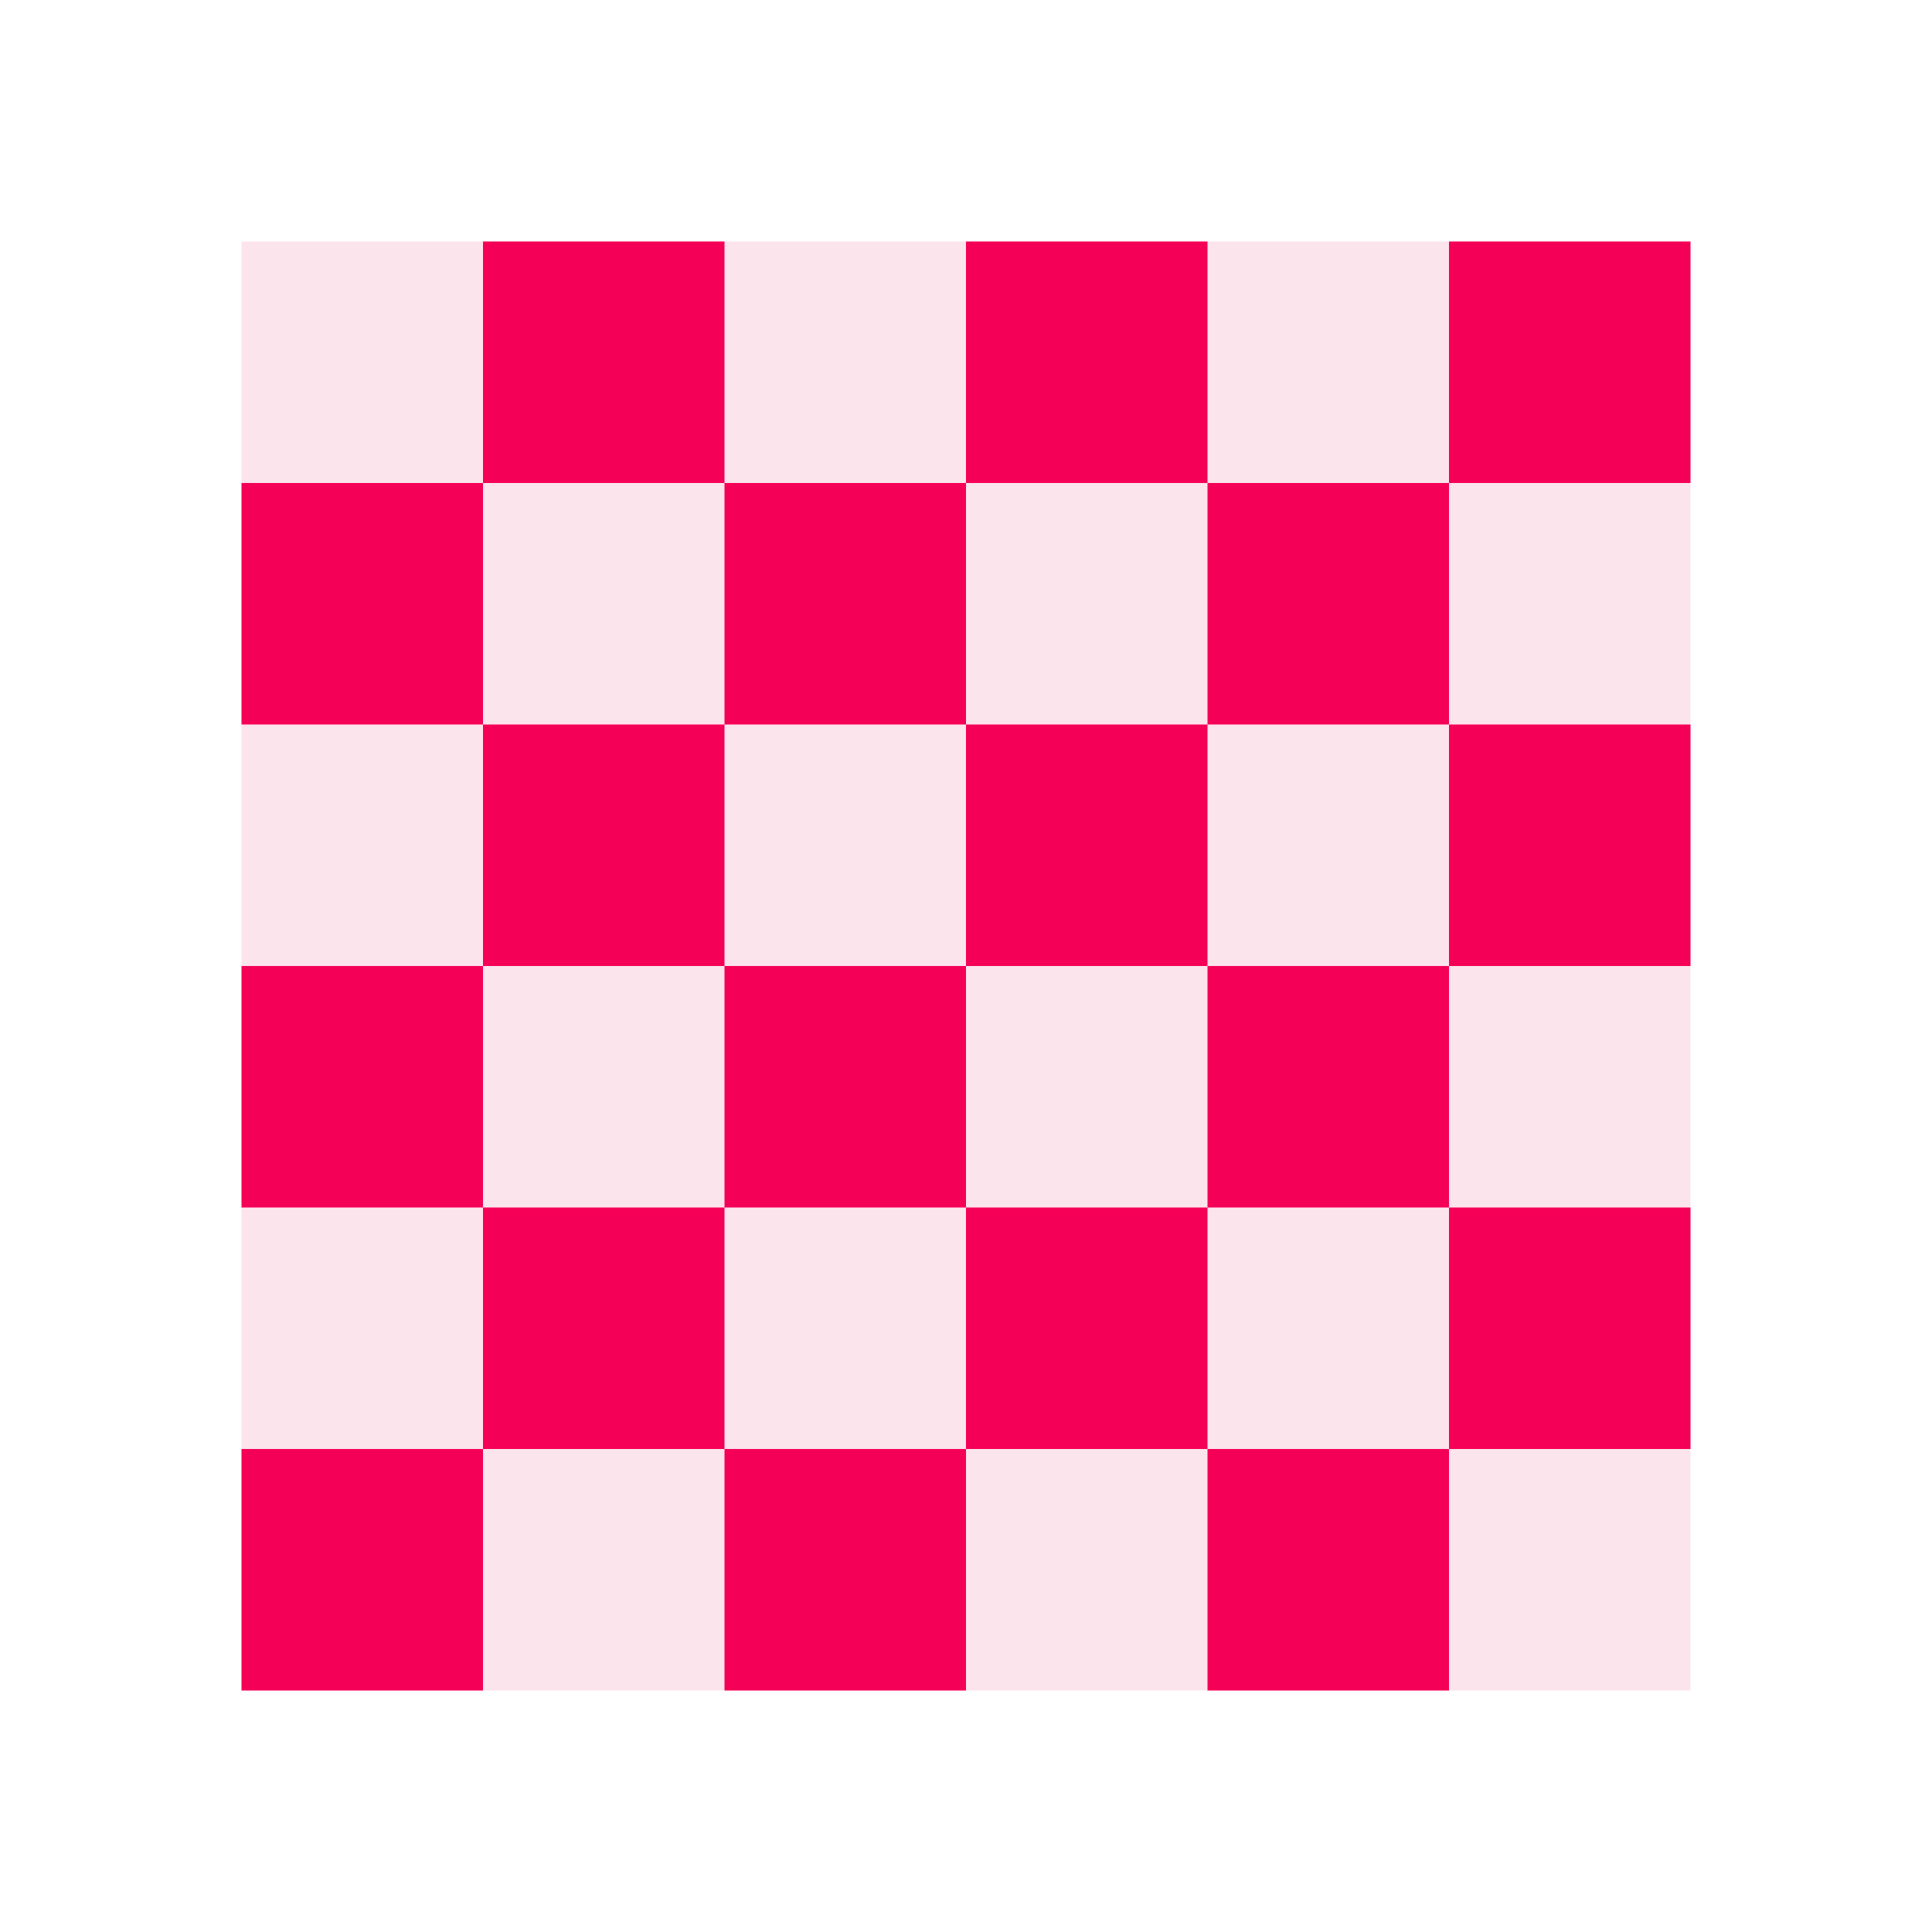
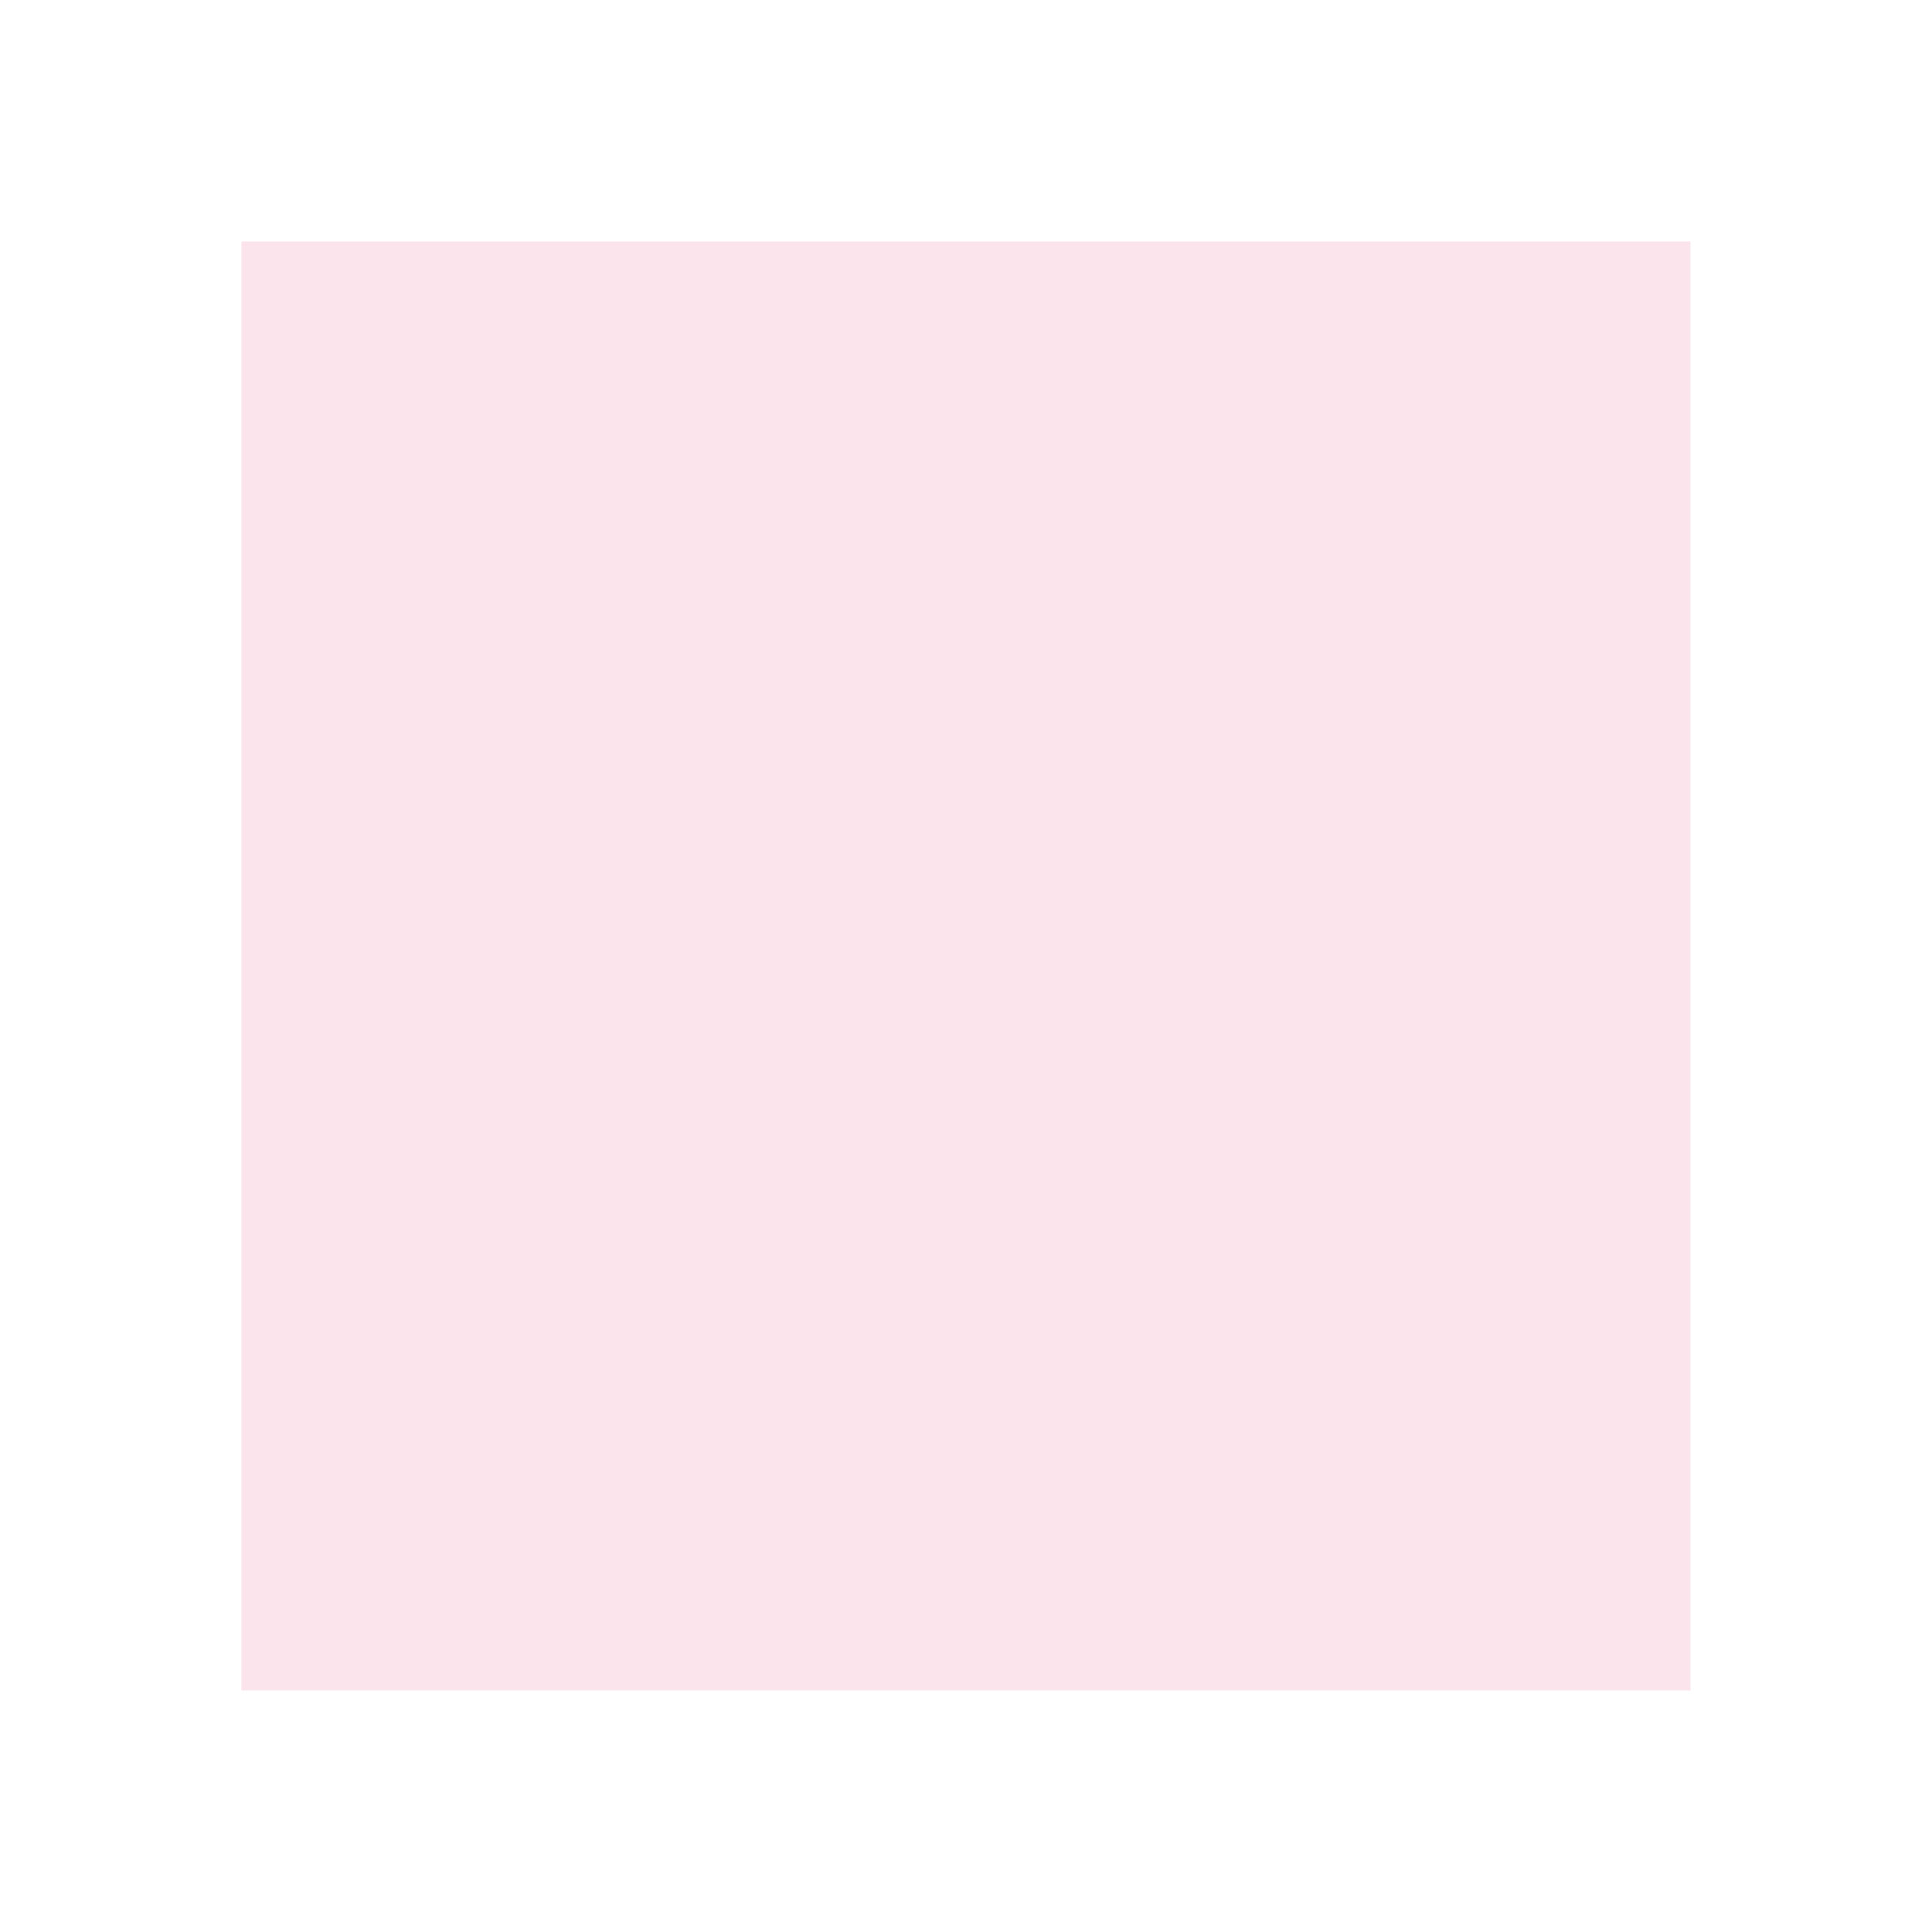
<svg xmlns="http://www.w3.org/2000/svg" width="48" height="48">
  <path d="M6 6h36v36H6zm0 0" fill="#fce4ec" />
-   <path d="M6 24h6v6H6zm0 0M6 36h6v6H6zm0 0M24 6h6v6h-6zm0 0M36 6h6v6h-6zm0 0M12 6h6v6h-6zm0 0M6 12h6v6H6zm0 0M36 18h6v6h-6zm0 0M36 30h6v6h-6zm0 0M30 36h6v6h-6zm0 0M18 36h6v6h-6zm0 0M18 12h6v6h-6zm0 0M12 18h6v6h-6zm0 0M30 24h6v6h-6zm0 0M24 30h6v6h-6zm0 0M12 30h6v6h-6zm0 0M18 24h6v6h-6zm0 0M30 12h6v6h-6zm0 0M24 18h6v6h-6zm0 0" fill="#f50057" />
</svg>